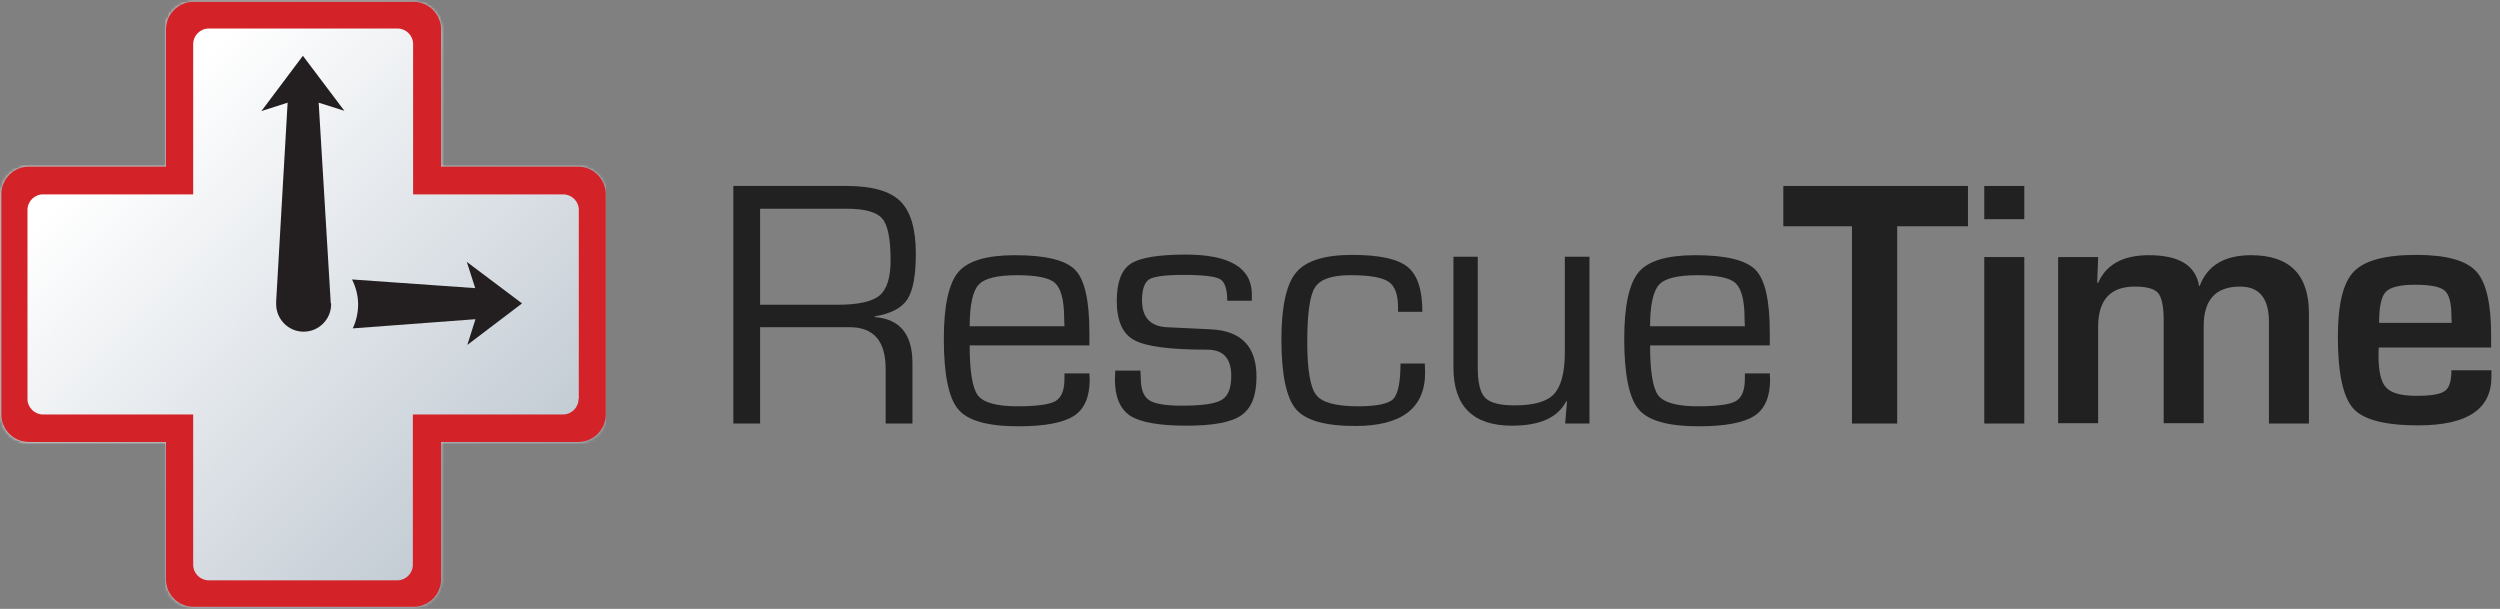
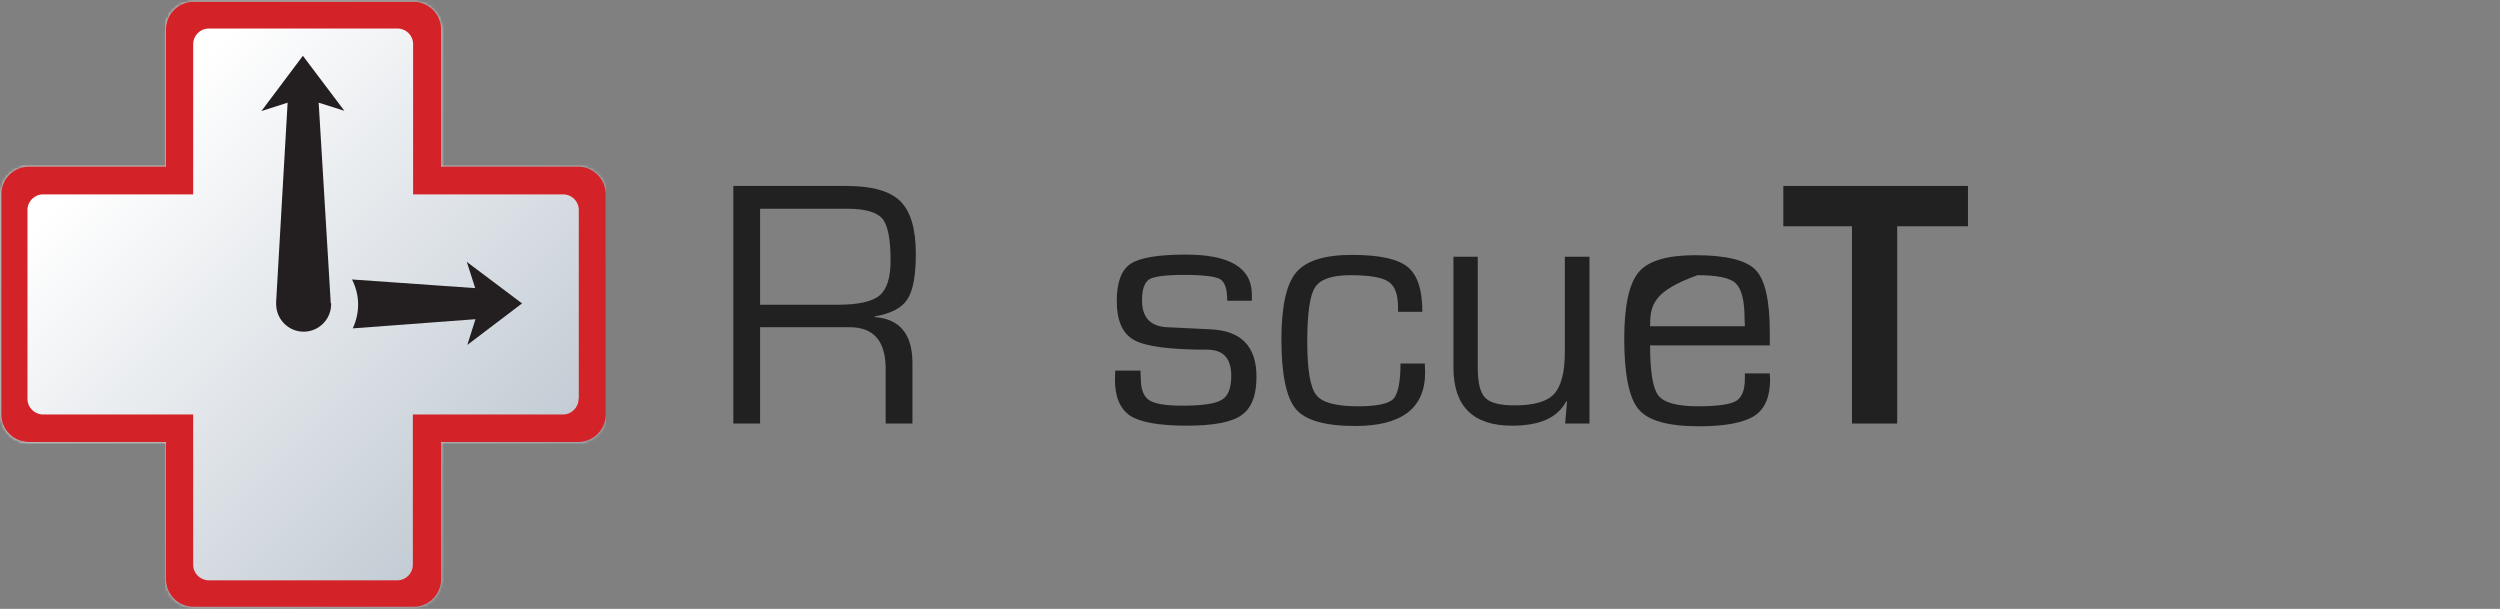
<svg xmlns="http://www.w3.org/2000/svg" xmlns:xlink="http://www.w3.org/1999/xlink" width="813px" height="198px" viewBox="0 0 813 198" version="1.1">
  <rect x="0" y="0" width="813" height="198" fill="#808080" stroke="none" />
  <title>rescuetime-logo-black-type</title>
  <desc>Created with Sketch.</desc>
  <defs>
-     <polygon id="path-1" points="0 586 930 586 930 0 0 0" />
    <path d="M188.061,54.264 L143.446,54.264 L143.446,9.61 C143.446,4.639 139.39,0.663 134.506,0.663 L62.908,0.663 C57.941,0.663 53.968,4.722 53.968,9.61 L53.968,54.264 L9.353,54.264 C4.387,54.264 0.414,58.323 0.414,63.211 L0.414,134.872 C0.414,139.843 4.47,143.819 9.353,143.819 L53.968,143.819 L53.968,188.473 C53.968,193.444 58.024,197.42 62.908,197.42 L134.506,197.42 C139.473,197.42 143.446,193.361 143.446,188.473 L143.446,143.819 L188.061,143.819 C193.027,143.819 197,139.76 197,134.872 L197,63.211 C197,58.24 192.944,54.264 188.061,54.264 Z" id="path-3" />
    <linearGradient x1="21.512%" y1="21.546%" x2="84.792%" y2="84.561%" id="linearGradient-5">
      <stop stop-color="#FFFFFF" offset="0%" />
      <stop stop-color="#C0C9D2" offset="100%" />
    </linearGradient>
  </defs>
  <g id="Page-1" stroke="none" stroke-width="1" fill="none" fill-rule="evenodd">
    <g transform="translate(-2, 2)">
      <path d="M249.188,97.103 L274.407,97.103 C281.012,97.103 285.615,96.102 288.017,94.101 C290.419,92.099 291.62,88.296 291.62,82.692 C291.62,75.687 290.719,71.183 288.918,69.082 C287.116,66.98 283.314,65.879 277.409,65.879 L249.188,65.879 L249.188,97.103 Z M240.481,135.732 L240.481,58.474 L277.209,58.474 C285.515,58.474 291.32,60.075 294.722,63.378 C298.125,66.68 299.826,72.384 299.826,80.491 C299.826,87.596 298.925,92.6 297.024,95.402 C295.223,98.204 291.62,100.005 286.416,100.906 L286.416,101.106 C294.622,101.706 298.725,106.71 298.725,116.017 L298.725,135.732 L290.019,135.732 L290.019,117.919 C290.019,108.912 286.116,104.408 278.31,104.408 L275.408,104.408 L249.188,104.408 L249.188,135.732 L240.481,135.732 Z" id="Fill-1" fill="#212121" />
-       <path d="M348.162,104.008 L348.062,101.506 C348.062,95.702 347.061,91.899 345.16,90.097 C343.258,88.296 339.055,87.495 332.75,87.495 C326.345,87.495 322.142,88.496 320.241,90.598 C318.339,92.699 317.339,97.203 317.339,104.108 L348.162,104.108 L348.162,104.008 Z M348.162,119.419 L356.268,119.419 L356.368,121.421 C356.368,127.025 354.667,131.028 351.264,133.23 C347.862,135.432 341.857,136.632 333.251,136.632 C323.243,136.632 316.738,134.831 313.636,131.128 C310.534,127.526 308.932,119.82 308.932,108.211 C308.932,97.403 310.534,90.197 313.636,86.495 C316.738,82.792 322.943,80.991 332.05,80.991 C342.057,80.991 348.562,82.592 351.665,85.794 C354.767,88.997 356.268,95.802 356.268,106.11 L356.268,110.313 L317.339,110.313 C317.339,118.819 318.239,124.323 320.041,126.625 C321.842,128.927 326.145,130.128 332.85,130.128 C339.255,130.128 343.358,129.527 345.26,128.426 C347.161,127.326 348.162,124.924 348.162,121.221 L348.162,119.419 Z" id="Fill-3" fill="#212121" />
      <path d="M409.008,95.802 L401.102,95.802 C401.102,91.999 400.301,89.697 398.8,88.797 C397.299,87.896 393.296,87.396 386.991,87.396 C381.087,87.396 377.384,87.896 375.783,88.797 C374.182,89.797 373.381,92.099 373.381,95.702 C373.381,101.206 376.083,104.108 381.387,104.408 L387.792,104.709 L395.898,105.109 C405.705,105.609 410.609,110.713 410.609,120.521 C410.609,126.625 409.008,130.728 405.705,133.03 C402.503,135.332 396.499,136.433 387.892,136.433 C378.985,136.433 372.881,135.332 369.578,133.23 C366.276,131.029 364.575,127.126 364.575,121.421 L364.675,118.519 L372.881,118.519 L372.981,121.021 C372.981,124.524 373.882,126.925 375.683,128.126 C377.484,129.327 381.087,129.928 386.391,129.928 C392.896,129.928 397.199,129.327 399.301,128.026 C401.402,126.825 402.403,124.223 402.403,120.22 C402.403,114.516 399.801,111.714 394.597,111.714 C382.588,111.714 374.682,110.713 370.879,108.612 C367.077,106.61 365.175,102.307 365.175,95.902 C365.175,89.797 366.676,85.794 369.679,83.793 C372.681,81.791 378.685,80.791 387.592,80.791 C401.903,80.791 409.108,85.094 409.108,93.801 L409.108,95.802 L409.008,95.802 Z" id="Fill-5" fill="#212121" />
      <path d="M457.444,116.217 L465.35,116.217 L465.45,119.119 C465.45,130.728 457.844,136.532 442.733,136.532 C433.026,136.532 426.521,134.731 423.418,131.028 C420.316,127.325 418.715,119.82 418.715,108.411 C418.715,97.703 420.316,90.398 423.518,86.595 C426.721,82.792 432.725,80.891 441.732,80.891 C450.539,80.891 456.543,82.191 459.746,84.793 C462.948,87.395 464.549,92.199 464.549,99.404 L456.643,99.404 L456.643,98.003 C456.643,93.8 455.643,90.998 453.541,89.597 C451.44,88.196 447.336,87.495 441.132,87.495 C435.127,87.495 431.324,88.796 429.623,91.498 C427.922,94.1 427.121,100.105 427.121,109.312 C427.121,118.319 428.122,124.023 430.023,126.425 C431.925,128.927 436.528,130.128 443.634,130.128 C449.638,130.128 453.541,129.327 455.142,127.726 C456.643,126.024 457.444,122.222 457.444,116.217" id="Fill-7" fill="#212121" />
      <path d="M518.891,81.591 L518.891,135.732 L510.985,135.732 L511.585,128.626 L511.385,128.426 C508.583,133.83 502.779,136.432 493.672,136.432 C481.062,136.432 474.658,130.127 474.658,117.518 L474.658,81.491 L482.564,81.491 L482.564,117.518 C482.564,122.422 483.364,125.724 484.965,127.325 C486.567,129.027 489.769,129.827 494.573,129.827 C500.777,129.827 505.081,128.626 507.382,126.124 C509.684,123.623 510.885,119.119 510.885,112.514 L510.885,81.491 L518.891,81.491 L518.891,81.591 Z" id="Fill-9" fill="#212121" />
-       <path d="M569.429,104.008 L569.329,101.506 C569.329,95.702 568.328,91.899 566.427,90.097 C564.525,88.296 560.322,87.495 554.017,87.495 C547.612,87.495 543.409,88.496 541.508,90.598 C539.606,92.699 538.606,97.203 538.606,104.108 L569.429,104.108 L569.429,104.008 Z M569.429,119.419 L577.535,119.419 L577.635,121.421 C577.635,127.025 575.934,131.028 572.531,133.23 C569.129,135.432 563.124,136.632 554.518,136.632 C544.51,136.632 538.005,134.831 534.903,131.128 C531.801,127.526 530.2,119.82 530.2,108.211 C530.2,97.403 531.801,90.197 534.903,86.495 C538.005,82.792 544.21,80.991 553.317,80.991 C563.324,80.991 569.829,82.592 572.932,85.794 C576.034,88.997 577.535,95.802 577.535,106.11 L577.535,110.313 L538.606,110.313 C538.606,118.819 539.507,124.323 541.308,126.625 C543.109,128.927 547.412,130.128 554.117,130.128 C560.522,130.128 564.625,129.527 566.527,128.426 C568.428,127.326 569.429,124.924 569.429,121.221 L569.429,119.419 Z" id="Fill-11" fill="#212121" />
+       <path d="M569.429,104.008 L569.329,101.506 C569.329,95.702 568.328,91.899 566.427,90.097 C564.525,88.296 560.322,87.495 554.017,87.495 C539.606,92.699 538.606,97.203 538.606,104.108 L569.429,104.108 L569.429,104.008 Z M569.429,119.419 L577.535,119.419 L577.635,121.421 C577.635,127.025 575.934,131.028 572.531,133.23 C569.129,135.432 563.124,136.632 554.518,136.632 C544.51,136.632 538.005,134.831 534.903,131.128 C531.801,127.526 530.2,119.82 530.2,108.211 C530.2,97.403 531.801,90.197 534.903,86.495 C538.005,82.792 544.21,80.991 553.317,80.991 C563.324,80.991 569.829,82.592 572.932,85.794 C576.034,88.997 577.535,95.802 577.535,106.11 L577.535,110.313 L538.606,110.313 C538.606,118.819 539.507,124.323 541.308,126.625 C543.109,128.927 547.412,130.128 554.117,130.128 C560.522,130.128 564.625,129.527 566.527,128.426 C568.428,127.326 569.429,124.924 569.429,121.221 L569.429,119.419 Z" id="Fill-11" fill="#212121" />
      <polygon id="Fill-13" fill="#212121" points="618.966 71.583 618.966 135.731 604.255 135.731 604.255 71.583 581.938 71.583 581.938 58.473 641.983 58.473 641.983 71.583" />
      <mask id="mask-2" fill="white">
        <use xlink:href="#path-1" />
      </mask>
      <g id="Clip-16" />
      <path d="M647.287,135.732 L660.297,135.732 L660.297,81.591 L647.287,81.591 L647.287,135.732 Z M647.287,69.282 L660.297,69.282 L660.297,58.474 L647.287,58.474 L647.287,69.282 Z" id="Fill-15" fill="#212121" mask="url(#mask-2)" />
      <path d="M671.305,81.591 L684.315,81.591 L684.015,89.897 L684.315,89.997 C686.917,83.993 692.421,80.99 700.827,80.99 C710.635,80.99 716.039,84.293 717.139,90.998 L717.34,90.998 C719.841,84.293 725.446,80.99 734.052,80.99 C746.562,80.99 752.866,87.295 752.866,99.905 L752.866,135.732 L739.857,135.732 L739.857,102.707 C739.857,95.001 736.754,91.198 730.45,91.198 C722.544,91.198 718.641,95.501 718.641,104.008 L718.641,135.632 L705.631,135.632 L705.631,102.206 C705.631,97.703 705.03,94.801 703.83,93.3 C702.628,91.899 700.127,91.198 696.224,91.198 C688.218,91.198 684.315,95.601 684.315,104.308 L684.315,135.632 L671.305,135.632 L671.305,81.591 Z" id="Fill-17" fill="#212121" mask="url(#mask-2)" />
      <path d="M799.302,103.107 L799.202,100.905 C799.202,96.602 798.502,93.8 797,92.499 C795.499,91.198 792.297,90.598 787.293,90.598 C782.489,90.598 779.287,91.398 777.886,92.899 C776.385,94.4 775.684,97.803 775.684,103.007 L799.302,103.007 L799.302,103.107 Z M799.202,118.418 L812.212,118.418 L812.212,120.52 C812.212,131.128 804.306,136.332 788.394,136.332 C777.686,136.332 770.58,134.531 767.278,130.828 C763.976,127.125 762.274,119.419 762.274,107.51 C762.274,97.002 763.976,89.897 767.478,86.294 C770.981,82.692 777.686,80.89 787.793,80.89 C797.501,80.89 803.906,82.692 807.208,86.194 C810.51,89.697 812.112,96.702 812.112,107.01 L812.112,111.013 L775.584,111.013 C775.484,112.214 775.484,113.014 775.484,113.415 C775.484,118.719 776.285,122.321 777.986,124.023 C779.587,125.824 782.89,126.725 787.793,126.725 C792.597,126.725 795.599,126.224 797.1,125.123 C798.502,124.123 799.202,121.921 799.202,118.418 L799.202,118.418 Z" id="Fill-18" fill="#212121" mask="url(#mask-2)" />
    </g>
    <g>
      <g id="Group-3">
        <mask id="mask-4" fill="white">
          <use xlink:href="#path-3" />
        </mask>
        <g id="Clip-2" />
        <polygon id="Fill-1" fill="url(#linearGradient-5)" mask="url(#mask-4)" points="0 198 197 198 197 0 0 0" />
      </g>
      <g id="Group-8">
        <path d="M188.061,54.181 L143.446,54.181 L143.446,9.527 C143.446,4.556 139.39,0.58 134.506,0.58 L62.908,0.58 C57.941,0.58 53.968,4.639 53.968,9.527 L53.968,54.181 L9.353,54.181 C4.387,54.181 0.414,58.24 0.414,63.128 L0.414,134.789 C0.414,139.76 4.47,143.736 9.353,143.736 L53.968,143.736 L53.968,188.39 C53.968,193.361 58.024,197.337 62.908,197.337 L134.506,197.337 C139.473,197.337 143.446,193.278 143.446,188.39 L143.446,143.736 L188.061,143.736 C193.027,143.736 197,139.677 197,134.789 L197,63.128 C197,58.24 192.944,54.181 188.061,54.181 L188.061,54.181 Z M188.143,129.736 C188.143,132.469 185.908,134.789 183.094,134.789 L134.258,134.789 L134.258,183.668 C134.258,186.402 132.023,188.721 129.209,188.721 L67.874,188.721 C65.142,188.721 62.825,186.485 62.825,183.668 L62.825,134.789 L13.989,134.789 C11.257,134.789 8.939,132.552 8.939,129.736 L8.939,68.264 C8.939,65.531 11.174,63.211 13.989,63.211 L62.825,63.211 L62.825,14.332 C62.825,11.598 65.06,9.279 67.874,9.279 L129.292,9.279 C132.023,9.279 134.341,11.515 134.341,14.332 L134.341,63.211 L183.177,63.211 C185.908,63.211 188.226,65.448 188.226,68.264 L188.226,129.736 L188.143,129.736 Z" id="Fill-4" fill="#D42328" />
        <path d="M169.768,98.669 L151.806,85.165 L154.537,93.698 L114.475,90.881 C115.717,93.367 116.462,96.1 116.462,99 C116.462,101.817 115.8,104.468 114.724,106.787 L154.62,103.805 L151.971,112.172 L169.768,98.669 L169.768,98.669 Z" id="Fill-6" fill="#231F20" />
        <path d="M107.522,98.337 L107.522,97.923 L103.632,33.387 L111.992,36.038 L98.5,18.143 L85.008,36.12 L93.534,33.387 L89.809,98.006 L89.809,98.172 L89.809,98.834 L89.809,98.917 C89.809,103.805 93.782,107.864 98.748,107.864 C103.632,107.864 107.688,103.888 107.688,98.917 L107.688,98.834 L107.688,98.834 L107.522,98.337 L107.522,98.337 Z" id="Fill-7" fill="#231F20" />
      </g>
    </g>
  </g>
</svg>